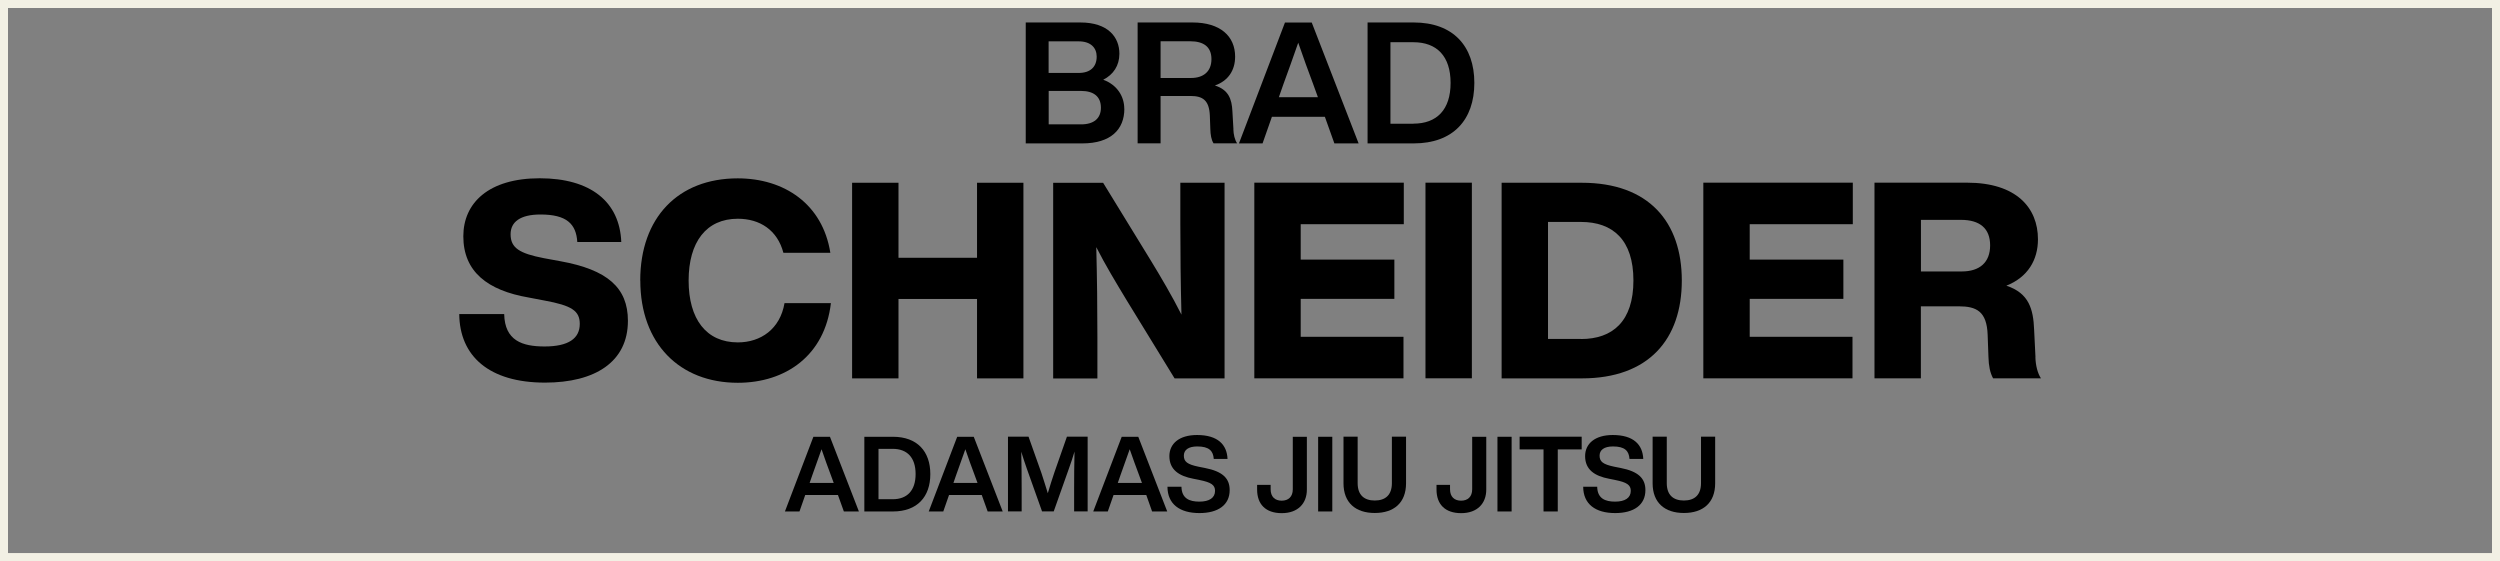
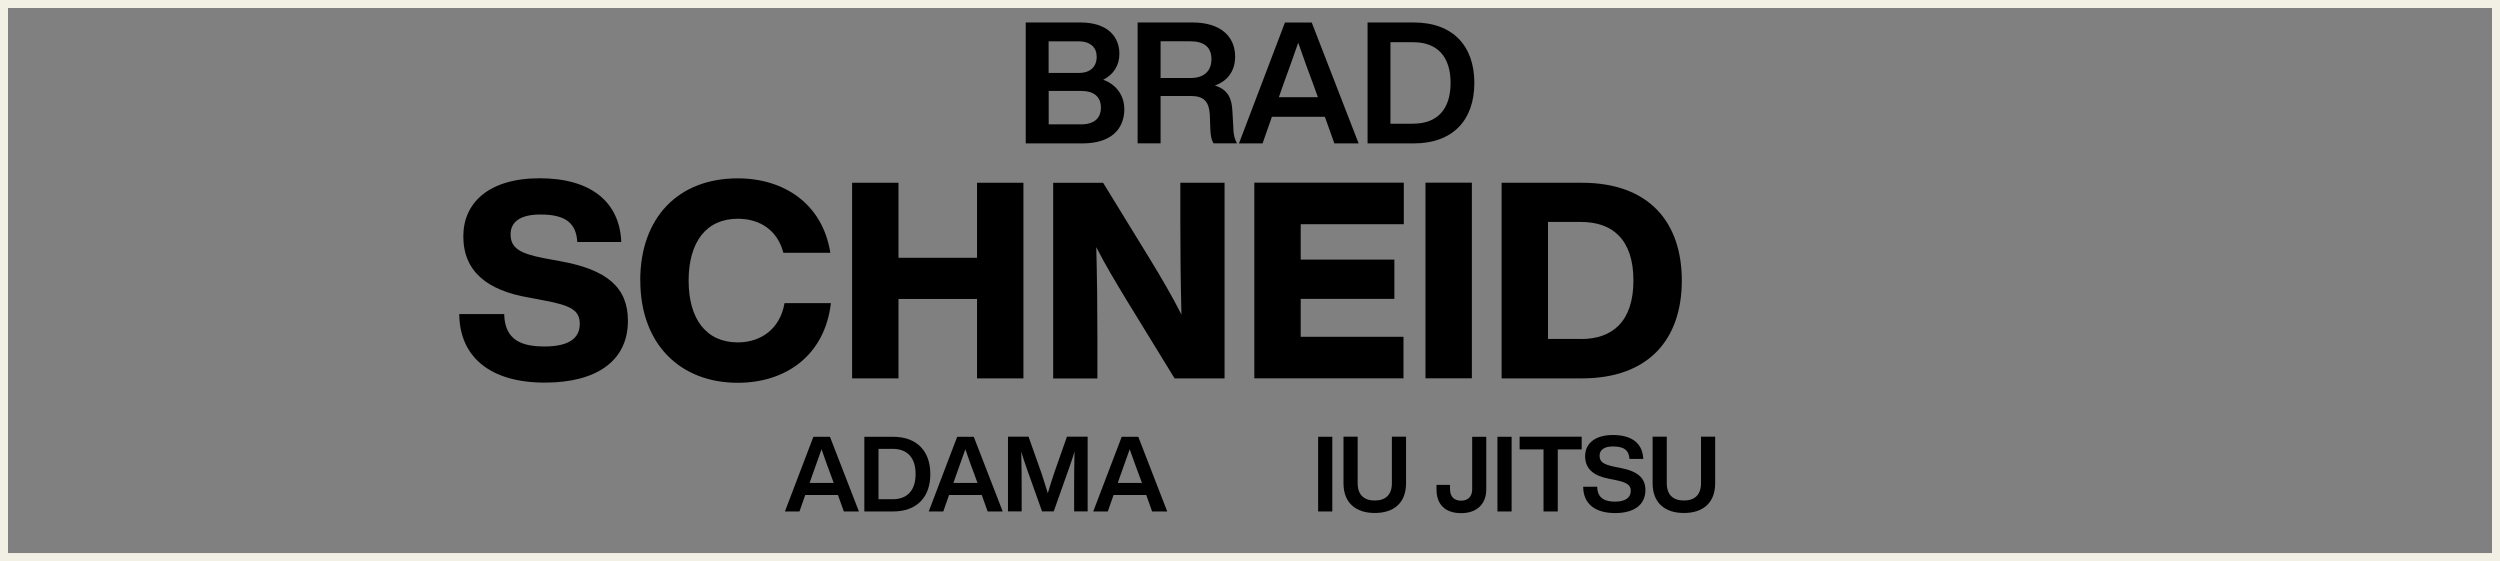
<svg xmlns="http://www.w3.org/2000/svg" id="Layer_2" data-name="Layer 2" viewBox="0 0 312.58 70.15">
  <rect x="0" y="0" width="312.58" height="70.15" fill="#808080" stroke="none" />
  <defs>
    <style>
      .cls-1 {
        fill: none;
        stroke: #f2f0e4;
        stroke-miterlimit: 10;
      }
    </style>
  </defs>
  <g id="Layer_1-2" data-name="Layer 1">
    <rect class="cls-1" x=".5" y=".5" width="311.58" height="69.15" />
    <g>
      <path d="M57.41,39.27h5.63c.07,3.33,2.27,4.05,5.05,4.05,2.99,0,4.4-1,4.4-2.82,0-1.65-1.03-2.3-4.4-2.92l-1.99-.38c-5.15-.89-8.17-3.23-8.17-7.66,0-4.16,3.16-7.25,9.55-7.25s10,2.95,10.2,7.97h-5.5c-.14-2.27-1.34-3.44-4.6-3.44-2.54,0-3.74.93-3.74,2.47,0,1.72,1.13,2.4,4.16,2.99l2.06.38c5.87,1.06,8.45,3.3,8.45,7.45,0,5.15-4.12,7.73-10.37,7.73-6.97,0-10.68-3.3-10.72-8.59Z" />
      <path d="M80.05,35.08c0-7.87,4.74-12.78,12.19-12.78,5.8,0,10.61,3.19,11.58,9.31h-5.87c-.75-2.85-2.95-4.26-5.7-4.26-3.95,0-6.15,2.92-6.15,7.73s2.2,7.73,6.15,7.73c2.88,0,5.29-1.68,5.84-4.91h5.8c-.76,6.53-5.63,9.96-11.64,9.96-7.28,0-12.19-4.91-12.19-12.78Z" />
      <path d="M122.16,22.85h5.8v24.46h-5.8v-9.93h-9.82v9.93h-5.8v-24.46h5.8v9.38h9.82v-9.38Z" />
      <path d="M147.58,22.85h5.53v24.46h-6.25l-5.98-9.75c-1.37-2.27-2.68-4.43-3.81-6.66.1,3.98.14,7.56.14,11.3v5.12h-5.53v-24.46h6.25l5.98,9.75c1.17,1.92,2.68,4.47,3.81,6.73-.1-4.02-.14-7.59-.14-11.37v-5.12Z" />
      <path d="M175.51,28.03h-12.88v4.43h11.71v4.91h-11.71v4.74h12.85v5.19h-18.65v-24.46h18.69v5.19Z" />
      <path d="M178.23,47.3v-24.46h5.8v24.46h-5.8Z" />
      <path d="M210.28,35.08c0,7.32-4.12,12.23-12.5,12.23h-10.03v-24.46h10.03c8.38,0,12.5,4.91,12.5,12.23ZM197.67,42.39c3.98,0,6.56-2.23,6.56-7.32s-2.58-7.32-6.56-7.32h-4.12v14.63h4.12Z" />
-       <path d="M231.65,28.03h-12.88v4.43h11.71v4.91h-11.71v4.74h12.85v5.19h-18.65v-24.46h18.69v5.19Z" />
-       <path d="M254.49,44.66c.03,1.03.27,1.99.69,2.64h-5.98c-.38-.69-.55-1.55-.58-2.68l-.1-2.75c-.1-2.95-1.41-3.57-3.61-3.57h-4.74v9h-5.8v-24.46h11.58c6.15,0,8.86,3.13,8.86,7.08,0,2.58-1.27,4.74-3.95,5.8,2.82.93,3.37,2.92,3.47,5.5l.17,3.44ZM240.17,33.94h5.12c2.23,0,3.54-1.13,3.54-3.26s-1.3-3.19-3.64-3.19h-5.01v6.46Z" />
    </g>
    <g>
      <path d="M140.58,13.6c0,2.59-1.7,4.33-5.26,4.33h-7.07V2.81h6.83c3.48,0,4.88,1.85,4.88,3.91,0,1.49-.76,2.61-2.02,3.25,1.78.66,2.63,2.12,2.63,3.63ZM131.11,5.17v3.95h3.76c1.49,0,2.25-.79,2.25-2.04,0-1.12-.76-1.91-2.25-1.91h-3.76ZM135.17,15.55c1.61,0,2.48-.76,2.48-2.08,0-1.42-.93-2.1-2.48-2.1h-4.05v4.18h4.05Z" />
      <path d="M154.21,16.16c.02.66.17,1.32.47,1.76h-2.95c-.28-.45-.38-1.06-.4-1.8l-.06-1.66c-.08-1.93-.89-2.46-2.42-2.46h-3.74v5.92h-2.87V2.81h6.86c3.48,0,5.33,1.72,5.33,4.27,0,1.74-.89,3.04-2.53,3.61,1.68.53,2.12,1.66,2.19,3.23l.13,2.25ZM145.1,9.75h3.82c1.55,0,2.55-.81,2.55-2.36s-1-2.23-2.65-2.23h-3.71v4.58Z" />
      <path d="M166.84,17.93l-1.19-3.33h-6.62l-1.17,3.33h-2.95l5.75-15.11h3.35l5.86,15.11h-3.04ZM159.9,12.15h4.88l-.59-1.63c-.53-1.38-1.25-3.4-1.87-5.18-.62,1.78-1.34,3.8-1.85,5.18l-.57,1.63Z" />
      <path d="M184.34,10.37c0,4.61-2.65,7.56-7.58,7.56h-5.77V2.81h5.77c4.92,0,7.58,2.95,7.58,7.56ZM176.72,15.46c2.93,0,4.65-1.74,4.65-5.09s-1.72-5.09-4.65-5.09h-2.87v10.19h2.87Z" />
    </g>
    <g>
      <path d="M105.51,63.95l-.74-2.06h-4.09l-.72,2.06h-1.82l3.56-9.34h2.07l3.62,9.34h-1.88ZM101.22,60.38h3.02l-.37-1.01c-.33-.85-.77-2.1-1.15-3.2-.38,1.1-.83,2.35-1.14,3.2l-.35,1.01Z" />
      <path d="M116.32,59.28c0,2.85-1.64,4.67-4.68,4.67h-3.57v-9.34h3.57c3.04,0,4.68,1.82,4.68,4.67ZM111.61,62.42c1.81,0,2.87-1.08,2.87-3.15s-1.06-3.15-2.87-3.15h-1.77v6.3h1.77Z" />
      <path d="M123.49,63.95l-.74-2.06h-4.09l-.72,2.06h-1.82l3.56-9.34h2.07l3.62,9.34h-1.88ZM119.2,60.38h3.02l-.37-1.01c-.33-.85-.77-2.1-1.15-3.2-.38,1.1-.83,2.35-1.14,3.2l-.35,1.01Z" />
      <path d="M133.42,54.6h2.57v9.34h-1.69v-2.85c0-1.42.01-2.94.05-4.63-.21.71-.42,1.34-.71,2.15l-1.89,5.33h-1.46l-1.9-5.33c-.28-.8-.49-1.43-.7-2.13.04,1.68.05,3.2.05,4.61v2.85h-1.71v-9.34h2.57l1.61,4.54c.28.84.56,1.76.8,2.53.24-.81.54-1.78.83-2.62l1.56-4.45Z" />
      <path d="M144.05,63.95l-.73-2.06h-4.09l-.72,2.06h-1.82l3.56-9.34h2.07l3.62,9.34h-1.88ZM139.76,60.38h3.02l-.37-1.01c-.33-.85-.77-2.1-1.16-3.2-.38,1.1-.83,2.35-1.14,3.2l-.35,1.01Z" />
-       <path d="M145.97,60.86h1.75c.03,1.47,1,1.86,2.24,1.86s1.96-.47,1.96-1.35c0-.73-.49-1.06-1.92-1.35l-.79-.16c-1.81-.34-3-1.14-3-2.83,0-1.55,1.22-2.64,3.46-2.64,2.62,0,3.74,1.23,3.81,2.99h-1.72c-.07-1-.58-1.56-2.06-1.56-1.13,0-1.68.45-1.68,1.15,0,.75.43,1.09,1.82,1.38l.81.16c2.21.43,3.1,1.29,3.1,2.77,0,1.85-1.44,2.87-3.78,2.87-2.49,0-3.99-1.14-4-3.29Z" />
-       <path d="M157.18,61.22v-.6h1.69v.56c0,.93.54,1.42,1.38,1.42s1.39-.49,1.39-1.42v-6.57h1.76v6.61c0,1.71-1.1,2.94-3.14,2.94s-3.08-1.14-3.08-2.94Z" />
      <path d="M164.81,63.95v-9.34h1.77v9.34h-1.77Z" />
      <path d="M167.98,60.43v-5.83h1.77v5.81c0,1.47.8,2.17,2.14,2.17s2.14-.7,2.14-2.17v-5.81h1.77v5.83c0,2.43-1.51,3.71-3.91,3.71s-3.91-1.29-3.91-3.71Z" />
      <path d="M179.61,61.22v-.6h1.69v.56c0,.93.54,1.42,1.38,1.42s1.39-.49,1.39-1.42v-6.57h1.76v6.61c0,1.71-1.1,2.94-3.14,2.94s-3.08-1.14-3.08-2.94Z" />
      <path d="M187.23,63.95v-9.34h1.77v9.34h-1.77Z" />
      <path d="M197.76,54.6v1.59h-2.99v7.76h-1.78v-7.76h-2.99v-1.59h7.77Z" />
      <path d="M197.95,60.86h1.75c.03,1.47,1,1.86,2.24,1.86s1.96-.47,1.96-1.35c0-.73-.49-1.06-1.92-1.35l-.79-.16c-1.81-.34-3-1.14-3-2.83,0-1.55,1.22-2.64,3.46-2.64,2.62,0,3.74,1.23,3.81,2.99h-1.72c-.07-1-.58-1.56-2.06-1.56-1.13,0-1.68.45-1.68,1.15,0,.75.43,1.09,1.82,1.38l.81.16c2.2.43,3.1,1.29,3.1,2.77,0,1.85-1.44,2.87-3.78,2.87-2.49,0-3.99-1.14-4-3.29Z" />
      <path d="M206.63,60.43v-5.83h1.77v5.81c0,1.47.8,2.17,2.14,2.17s2.14-.7,2.14-2.17v-5.81h1.77v5.83c0,2.43-1.51,3.71-3.91,3.71s-3.91-1.29-3.91-3.71Z" />
    </g>
  </g>
</svg>